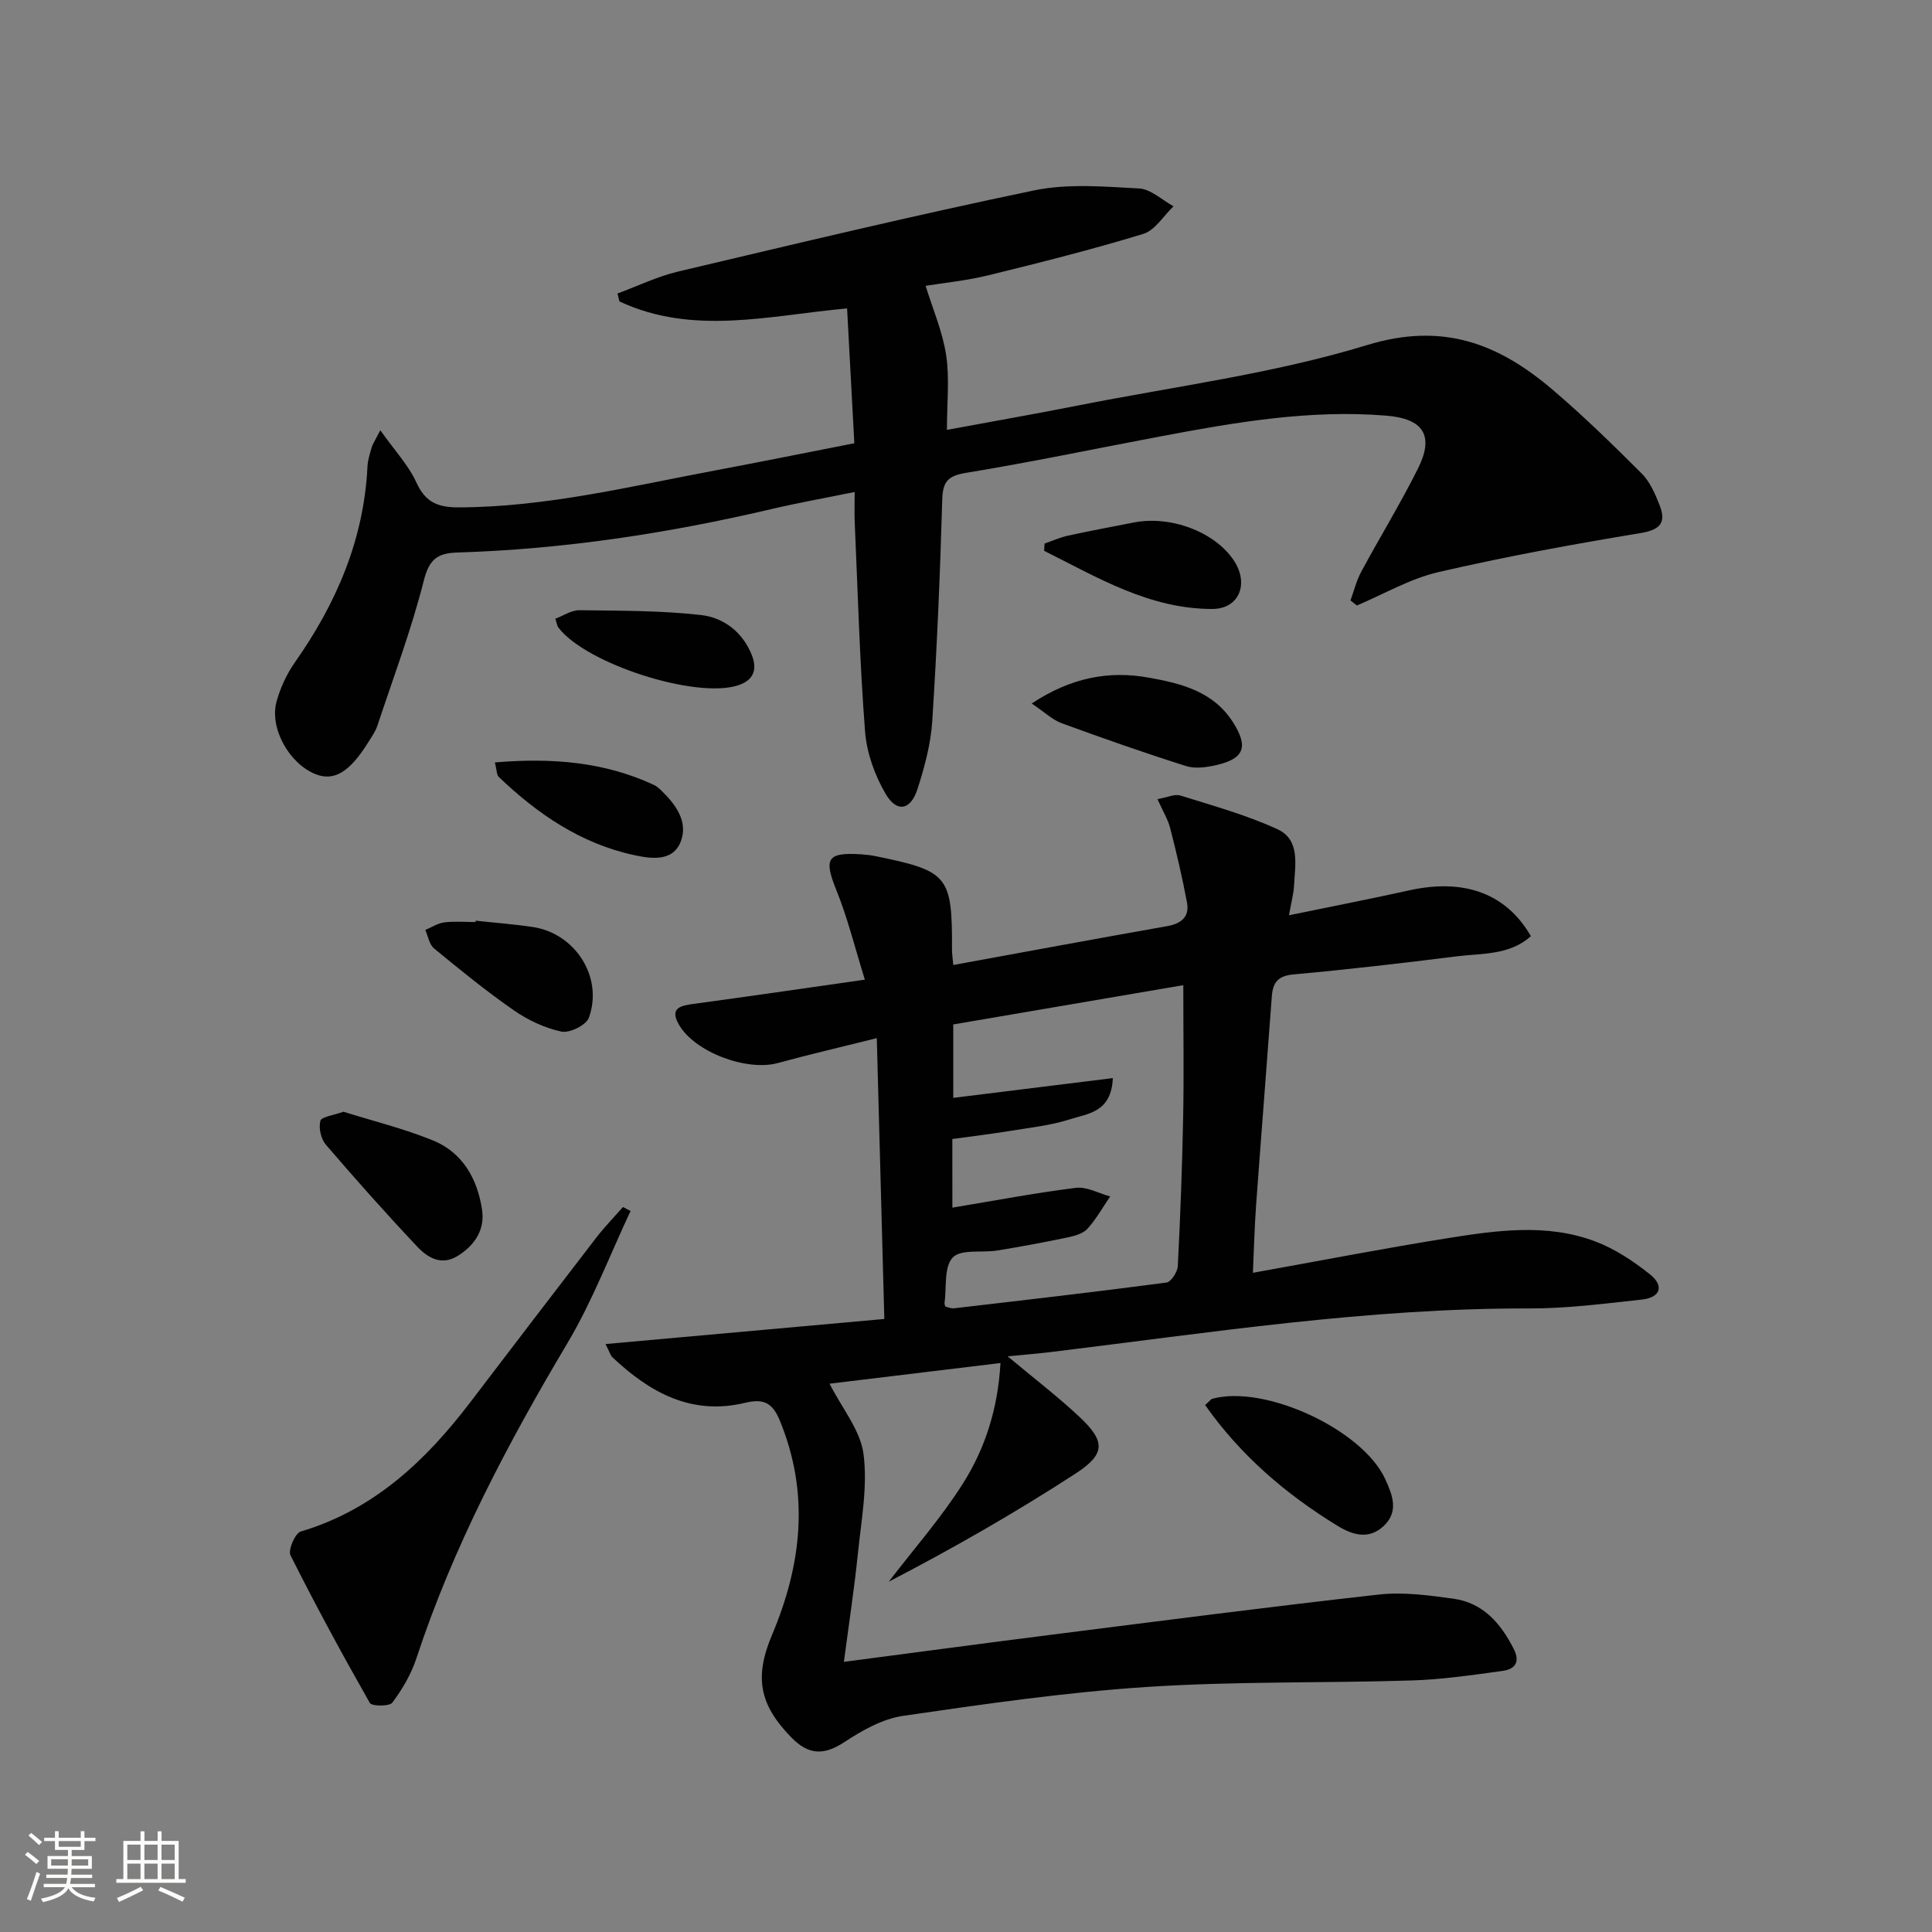
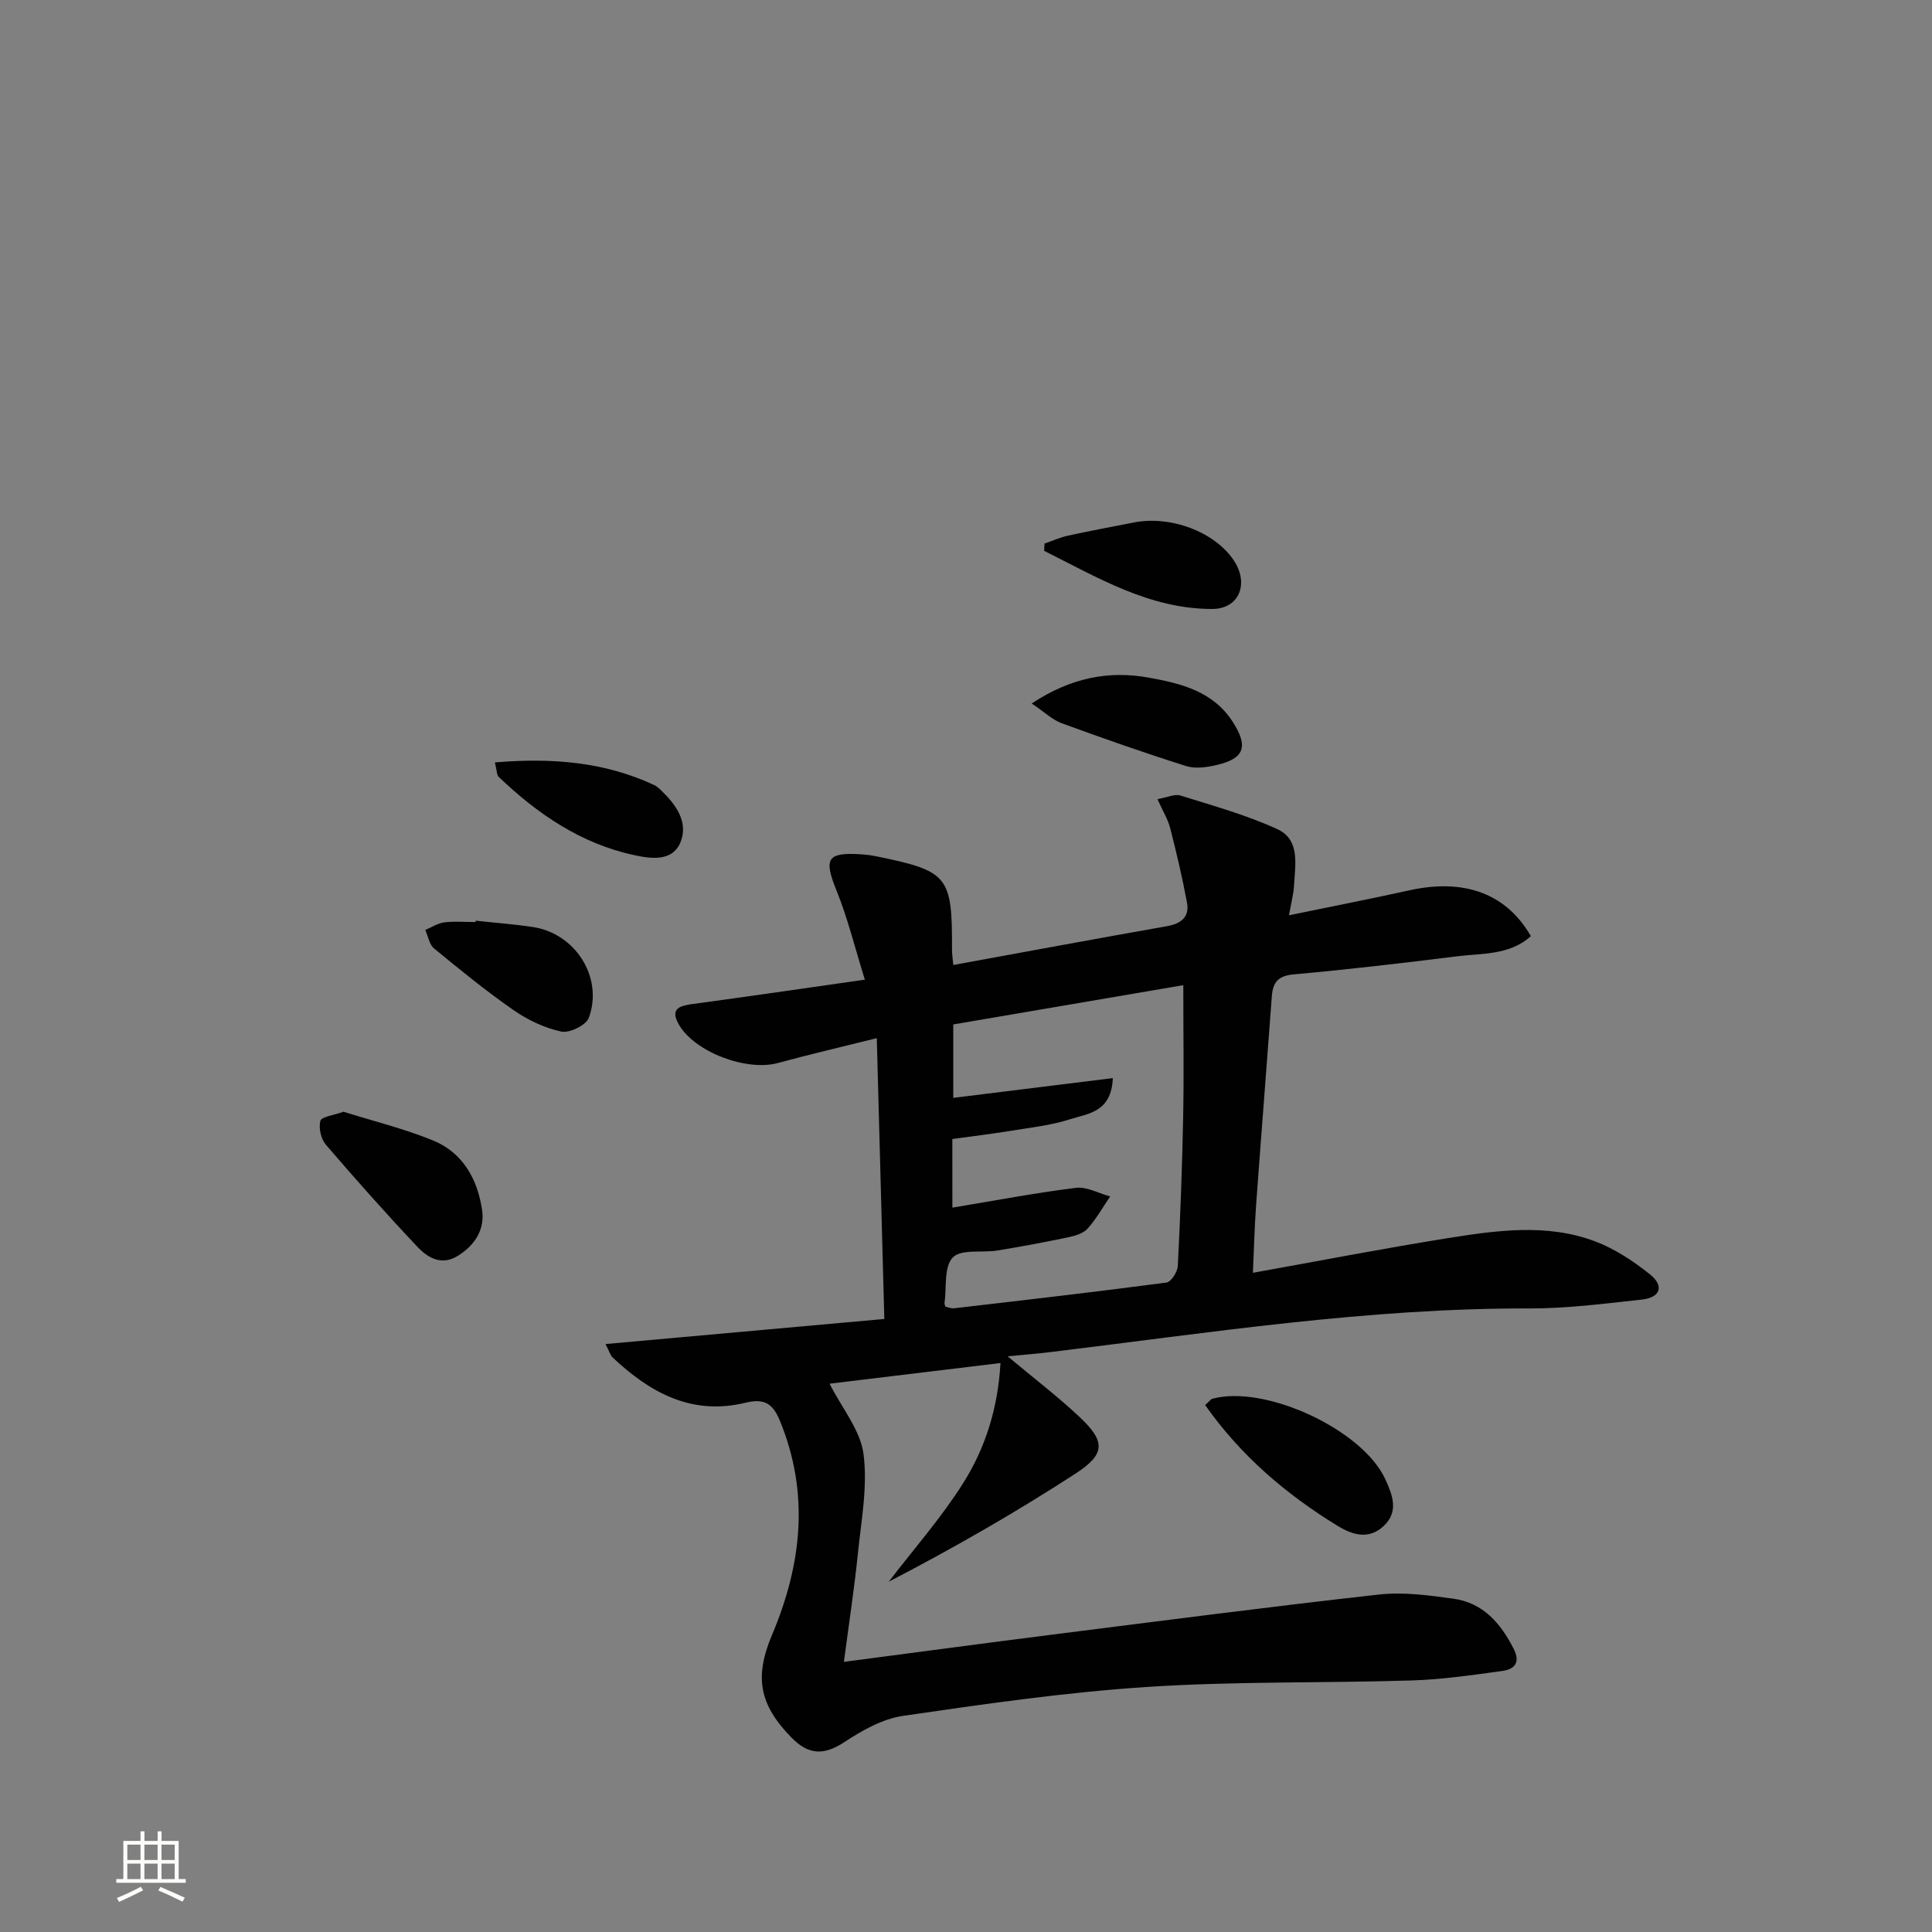
<svg xmlns="http://www.w3.org/2000/svg" enable-background="new 0 0 400 400" viewBox="0 0 400 400">
  <rect x="0" y="0" width="400" height="400" fill="#808080" stroke="none" />
-   <path d="m5.17 384 .55-.58c.85.61 1.65 1.24 2.4 1.87l-.59.64c-.83-.73-1.62-1.38-2.36-1.93m1.22 9.53-.82-.34c.71-1.76 1.37-3.64 1.98-5.63.24.13.5.25.76.36-.6 1.67-1.24 3.54-1.92 5.61m-.5-13.5.57-.54c.56.44 1.31 1.06 2.26 1.87l-.64.64c-.68-.66-1.41-1.32-2.19-1.97m3.25.46h2.24v-1.36h.77v1.36h4.57v-1.36h.76v1.36h2.28v.69h-2.28v1.84h-2.64v1.26h4.18v2.64h-4.21c0 .45-.02.86-.05 1.21h4.32v.69h-4.38c-.04.34-.1.75-.19 1.22h5.15v.69h-4.82c.87 1.19 2.51 1.92 4.93 2.19-.17.31-.3.57-.37.76-2.77-.49-4.52-1.41-5.26-2.76-.56 1.26-2.3 2.23-5.24 2.9-.12-.24-.26-.48-.43-.72 2.73-.55 4.38-1.34 4.96-2.38h-4.38v-.69h4.65c.1-.38.17-.79.21-1.22h-4.32v-.69h4.4c.03-.34.05-.75.05-1.21h-4.2v-2.64h4.23v-1.26h-2.69v-1.84h-2.24zm1.46 4.46v1.29h3.45c.01-.4.02-.57.01-.53v-.32-.45h-3.46zm1.55-2.59h4.57v-1.19h-4.57zm6.11 2.59h-3.42v.77c-.01.19-.01.37-.02.53h3.44z" fill="#fbfcfa" />
  <path d="m32.63 379.16h.82v1.98h3.54v7.89h1.46v.78h-14.37v-.78h1.46v-7.89h3.55v-1.98h.82v1.98h2.73v-1.98zm-3.49 11.48.5.73c-1.61.82-3.28 1.63-5 2.41-.13-.27-.28-.55-.44-.82 1.75-.72 3.4-1.49 4.94-2.32m-2.78-5.55h2.73v-3.18h-2.73zm0 3.95h2.73v-3.2h-2.73zm3.54-3.95h2.73v-3.18h-2.73zm0 3.95h2.73v-3.2h-2.73zm7.89 4.68c-1.84-.92-3.51-1.7-5.02-2.32l.45-.73c1.89.8 3.57 1.55 5.04 2.23zm-1.62-11.81h-2.73v3.18h2.73zm-2.73 7.13h2.73v-3.2h-2.73z" fill="#fbfcfa" />
  <g fill="#010102">
    <path d="m174.72 344.07c15.1-1.98 29.08-3.86 43.07-5.63 22.56-2.85 45.12-5.79 67.72-8.31 5.04-.56 10.3.16 15.38.86 6.15.84 9.8 5.07 12.5 10.38 1.46 2.86.16 4.24-2.33 4.58-6.24.85-12.51 1.78-18.78 1.97-18.3.57-36.65.15-54.9 1.35-16.87 1.11-33.66 3.54-50.41 5.98-4.24.62-8.46 3-12.13 5.42-4.23 2.78-7.4 2.72-10.96-.91-6.67-6.81-7.75-12.48-4.04-21.27 6.15-14.58 7.84-29.31 1.58-44.46-1.6-3.86-3.62-4.44-7.16-3.59-11.11 2.67-19.74-2.14-27.46-9.43-.43-.41-.59-1.11-1.43-2.74 19.29-1.74 37.99-3.42 57.72-5.19-.53-19.58-1.03-38.52-1.56-58.14-7.68 1.92-14.13 3.41-20.5 5.15-6.45 1.77-17.3-2.28-20.53-8.06-1.88-3.36.44-3.83 3.12-4.19 11.32-1.53 22.63-3.18 35.44-5.01-2.09-6.69-3.55-12.73-5.86-18.43-2.69-6.64-2.01-7.99 5.17-7.52.99.07 1.99.19 2.96.39 15.02 3.06 15.83 4.06 15.77 19.32 0 .97.16 1.94.27 3.2 14.88-2.72 29.56-5.44 44.26-8.04 2.94-.52 4.68-1.92 4.12-4.9-.96-5.17-2.17-10.31-3.48-15.41-.48-1.85-1.54-3.55-2.63-5.99 2.04-.35 3.59-1.12 4.77-.74 6.76 2.12 13.66 4.02 20.07 6.97 4.75 2.18 3.66 7.34 3.44 11.63-.09 1.76-.58 3.5-1.05 6.19 8.79-1.82 16.86-3.38 24.88-5.16 11.38-2.52 20.1.62 25.2 9.48-4.43 4-10.14 3.52-15.44 4.19-11.21 1.41-22.43 2.71-33.68 3.73-3.22.29-4.29 1.63-4.51 4.52-1.06 14.43-2.21 28.84-3.26 43.27-.33 4.57-.44 9.16-.66 13.99 13.88-2.49 27.04-5.05 40.26-7.16 10.18-1.62 20.56-3.11 30.56.64 4.09 1.54 7.95 4.09 11.39 6.84 3 2.4 2.17 4.8-1.67 5.22-7.76.85-15.55 1.86-23.33 1.84-33.38-.1-66.26 5.04-99.24 9.05-2.6.32-5.21.51-8.75.86 5.49 4.59 10.37 8.32 14.82 12.49 5.42 5.08 5.53 7.71-.76 11.79-12.46 8.09-25.37 15.48-38.68 22.39 5.17-6.75 10.84-13.18 15.37-20.34 4.6-7.27 7.24-15.51 7.77-24.94-12.26 1.48-24.01 2.9-35.39 4.28 2.61 5.14 6.39 9.64 7.03 14.55.88 6.7-.46 13.73-1.16 20.59-.74 7.22-1.84 14.4-2.9 22.45zm22.46-94.04c8.63-1.43 17.06-3.04 25.57-4.1 2.26-.28 4.73 1.14 7.1 1.78-1.54 2.25-2.88 4.67-4.69 6.68-.9 1-2.59 1.48-4.01 1.78-4.86 1.02-9.74 1.93-14.64 2.73-3.17.52-7.54-.34-9.25 1.45-1.86 1.94-1.26 6.23-1.71 9.5-.02.14.08.31.18.67.53.11 1.17.42 1.77.35 14.68-1.71 29.36-3.39 44-5.33.95-.13 2.29-2.19 2.35-3.41.53-10.29.91-20.59 1.11-30.9.17-8.6.03-17.2.03-27.26-16.55 2.82-32.25 5.5-47.63 8.13v15.2c11.11-1.37 21.86-2.7 33.04-4.09-.29 7.11-5.19 7.34-8.8 8.5-3.91 1.27-8.09 1.72-12.18 2.39-4.05.66-8.13 1.15-12.25 1.72.01 5.05.01 9.68.01 14.21z" />
-     <path d="m78.74 89.08c3 4.23 5.84 7.24 7.46 10.8 1.91 4.18 4.51 5.19 8.88 5.17 18.1-.08 35.54-4.38 53.14-7.68 9.43-1.77 18.84-3.68 28.66-5.6-.5-9.34-.99-18.4-1.5-27.92-16.08 1.47-31.9 5.69-47.12-1.44-.14-.55-.28-1.09-.42-1.64 4.17-1.54 8.23-3.52 12.53-4.54 24.53-5.8 49.05-11.68 73.73-16.81 6.99-1.45 14.5-.79 21.73-.4 2.44.13 4.77 2.4 7.14 3.69-2.07 1.96-3.81 4.96-6.25 5.71-10.59 3.24-21.34 5.94-32.1 8.58-4.5 1.1-9.16 1.56-12.98 2.18 1.47 4.78 3.51 9.47 4.25 14.35.73 4.83.16 9.87.16 15.47 9.04-1.68 18.12-3.26 27.16-5.05 20-3.96 40.43-6.57 59.84-12.51 15.72-4.81 27.23-.26 38.37 9.22 6.44 5.48 12.5 11.41 18.49 17.39 1.69 1.69 2.75 4.15 3.65 6.44 1.41 3.54.41 5.16-3.85 5.87-14.05 2.32-28.08 4.89-41.94 8.1-5.83 1.35-11.24 4.54-16.84 6.9-.44-.35-.88-.7-1.33-1.05.73-1.98 1.23-4.08 2.22-5.92 3.86-7.17 8.14-14.13 11.77-21.41 3.39-6.8 1.1-10.29-6.53-10.92-15.9-1.31-31.44 1.39-46.95 4.32-13.37 2.52-26.69 5.32-40.11 7.52-3.83.63-4.81 1.85-4.92 5.61-.44 15.28-1.08 30.57-2.07 45.83-.31 4.73-1.59 9.5-3.06 14.04-1.42 4.39-4.27 4.94-6.59.98-2.26-3.84-3.92-8.5-4.26-12.92-1.11-14.41-1.5-28.88-2.14-43.33-.08-1.81-.01-3.63-.01-6.25-6.03 1.23-11.64 2.23-17.19 3.53-21.39 5.02-43.02 8.32-65 9-3.95.12-5.84 1.19-6.97 5.65-2.59 10.24-6.33 20.19-9.67 30.24-.41 1.24-1.23 2.35-1.93 3.48-3.79 6.09-7.05 8.04-10.84 6.53-5.48-2.18-9.62-9.54-8.08-15.09.79-2.83 2.1-5.66 3.78-8.06 8.59-12.21 14.29-25.43 15.03-40.54.06-1.31.49-2.62.85-3.9.16-.63.55-1.17 1.81-3.62z" />
-     <path d="m130.55 250.73c-4.29 9.11-7.89 18.62-13 27.23-12.43 20.91-23.75 42.27-31.37 65.47-1.07 3.24-2.91 6.34-4.96 9.09-.6.8-4.25.76-4.65.06-5.72-10.06-11.24-20.24-16.43-30.58-.54-1.08.96-4.56 2.12-4.91 15.13-4.51 25.85-14.63 35.1-26.76 8.68-11.38 17.36-22.76 26.1-34.1 1.71-2.21 3.67-4.23 5.52-6.33.52.28 1.04.56 1.57.83z" />
+     <path d="m130.55 250.73z" />
    <path d="m71.1 230.17c6.04 1.9 12.46 3.47 18.53 5.94 6.16 2.51 9.21 7.96 10.17 14.33.63 4.13-1.47 7.34-4.98 9.55-3.42 2.15-6.28.4-8.44-1.89-6.48-6.87-12.76-13.93-18.91-21.1-1.02-1.19-1.53-3.46-1.14-4.94.22-.85 2.69-1.13 4.77-1.89z" />
    <path d="m249.51 290.9c.99-.88 1.2-1.23 1.49-1.3 10.93-2.99 31.17 6.42 35.83 16.7 1.46 3.22 2.84 6.65-.36 9.65-3.12 2.93-6.54 1.8-9.59-.07-10.66-6.54-20.01-14.52-27.37-24.98z" />
    <path d="m213.6 145.65c8.23-5.43 16.07-6.83 24.26-5.35 6.66 1.2 13.35 2.82 17.43 9.25 3.18 5.01 2.38 7.5-3.41 8.84-2.03.47-4.42.82-6.33.21-8.66-2.74-17.23-5.75-25.76-8.87-1.9-.7-3.48-2.26-6.19-4.08z" />
    <path d="m98.49 190.62c3.95.43 7.92.72 11.84 1.31 8.82 1.34 14.63 10.45 11.58 18.8-.56 1.52-3.99 3.21-5.68 2.85-3.46-.74-6.93-2.38-9.87-4.42-5.71-3.96-11.12-8.38-16.5-12.8-.98-.81-1.22-2.52-1.81-3.82 1.31-.55 2.58-1.4 3.93-1.57 2.12-.27 4.31-.07 6.47-.07.01-.1.03-.19.04-.28z" />
    <path d="m216.27 112.54c1.62-.56 3.19-1.28 4.85-1.64 4.51-.99 9.06-1.83 13.6-2.72 7.68-1.51 16.8 1.95 20.73 7.85 3.19 4.8 1.14 10.04-4.47 10.05-13 .01-23.76-6.53-34.81-12.04.03-.5.06-1 .1-1.5z" />
-     <path d="m114.97 128.1c1.7-.63 3.35-1.79 4.99-1.76 8.41.11 16.87.05 25.21 1 4.65.53 8.6 3.52 10.49 8.3 1.2 3.04.32 5.22-2.85 6.25-8.73 2.86-31.51-4.46-37.19-11.95-.29-.36-.34-.91-.65-1.84z" />
    <path d="m102.46 157.85c11.72-.98 22.56-.15 32.89 4.64.59.27 1.11.74 1.59 1.2 2.99 2.9 5.58 6.44 4 10.55-1.65 4.29-6.31 3.52-9.66 2.8-11-2.37-20.02-8.52-28.04-16.21-.4-.38-.35-1.22-.78-2.98z" />
  </g>
</svg>